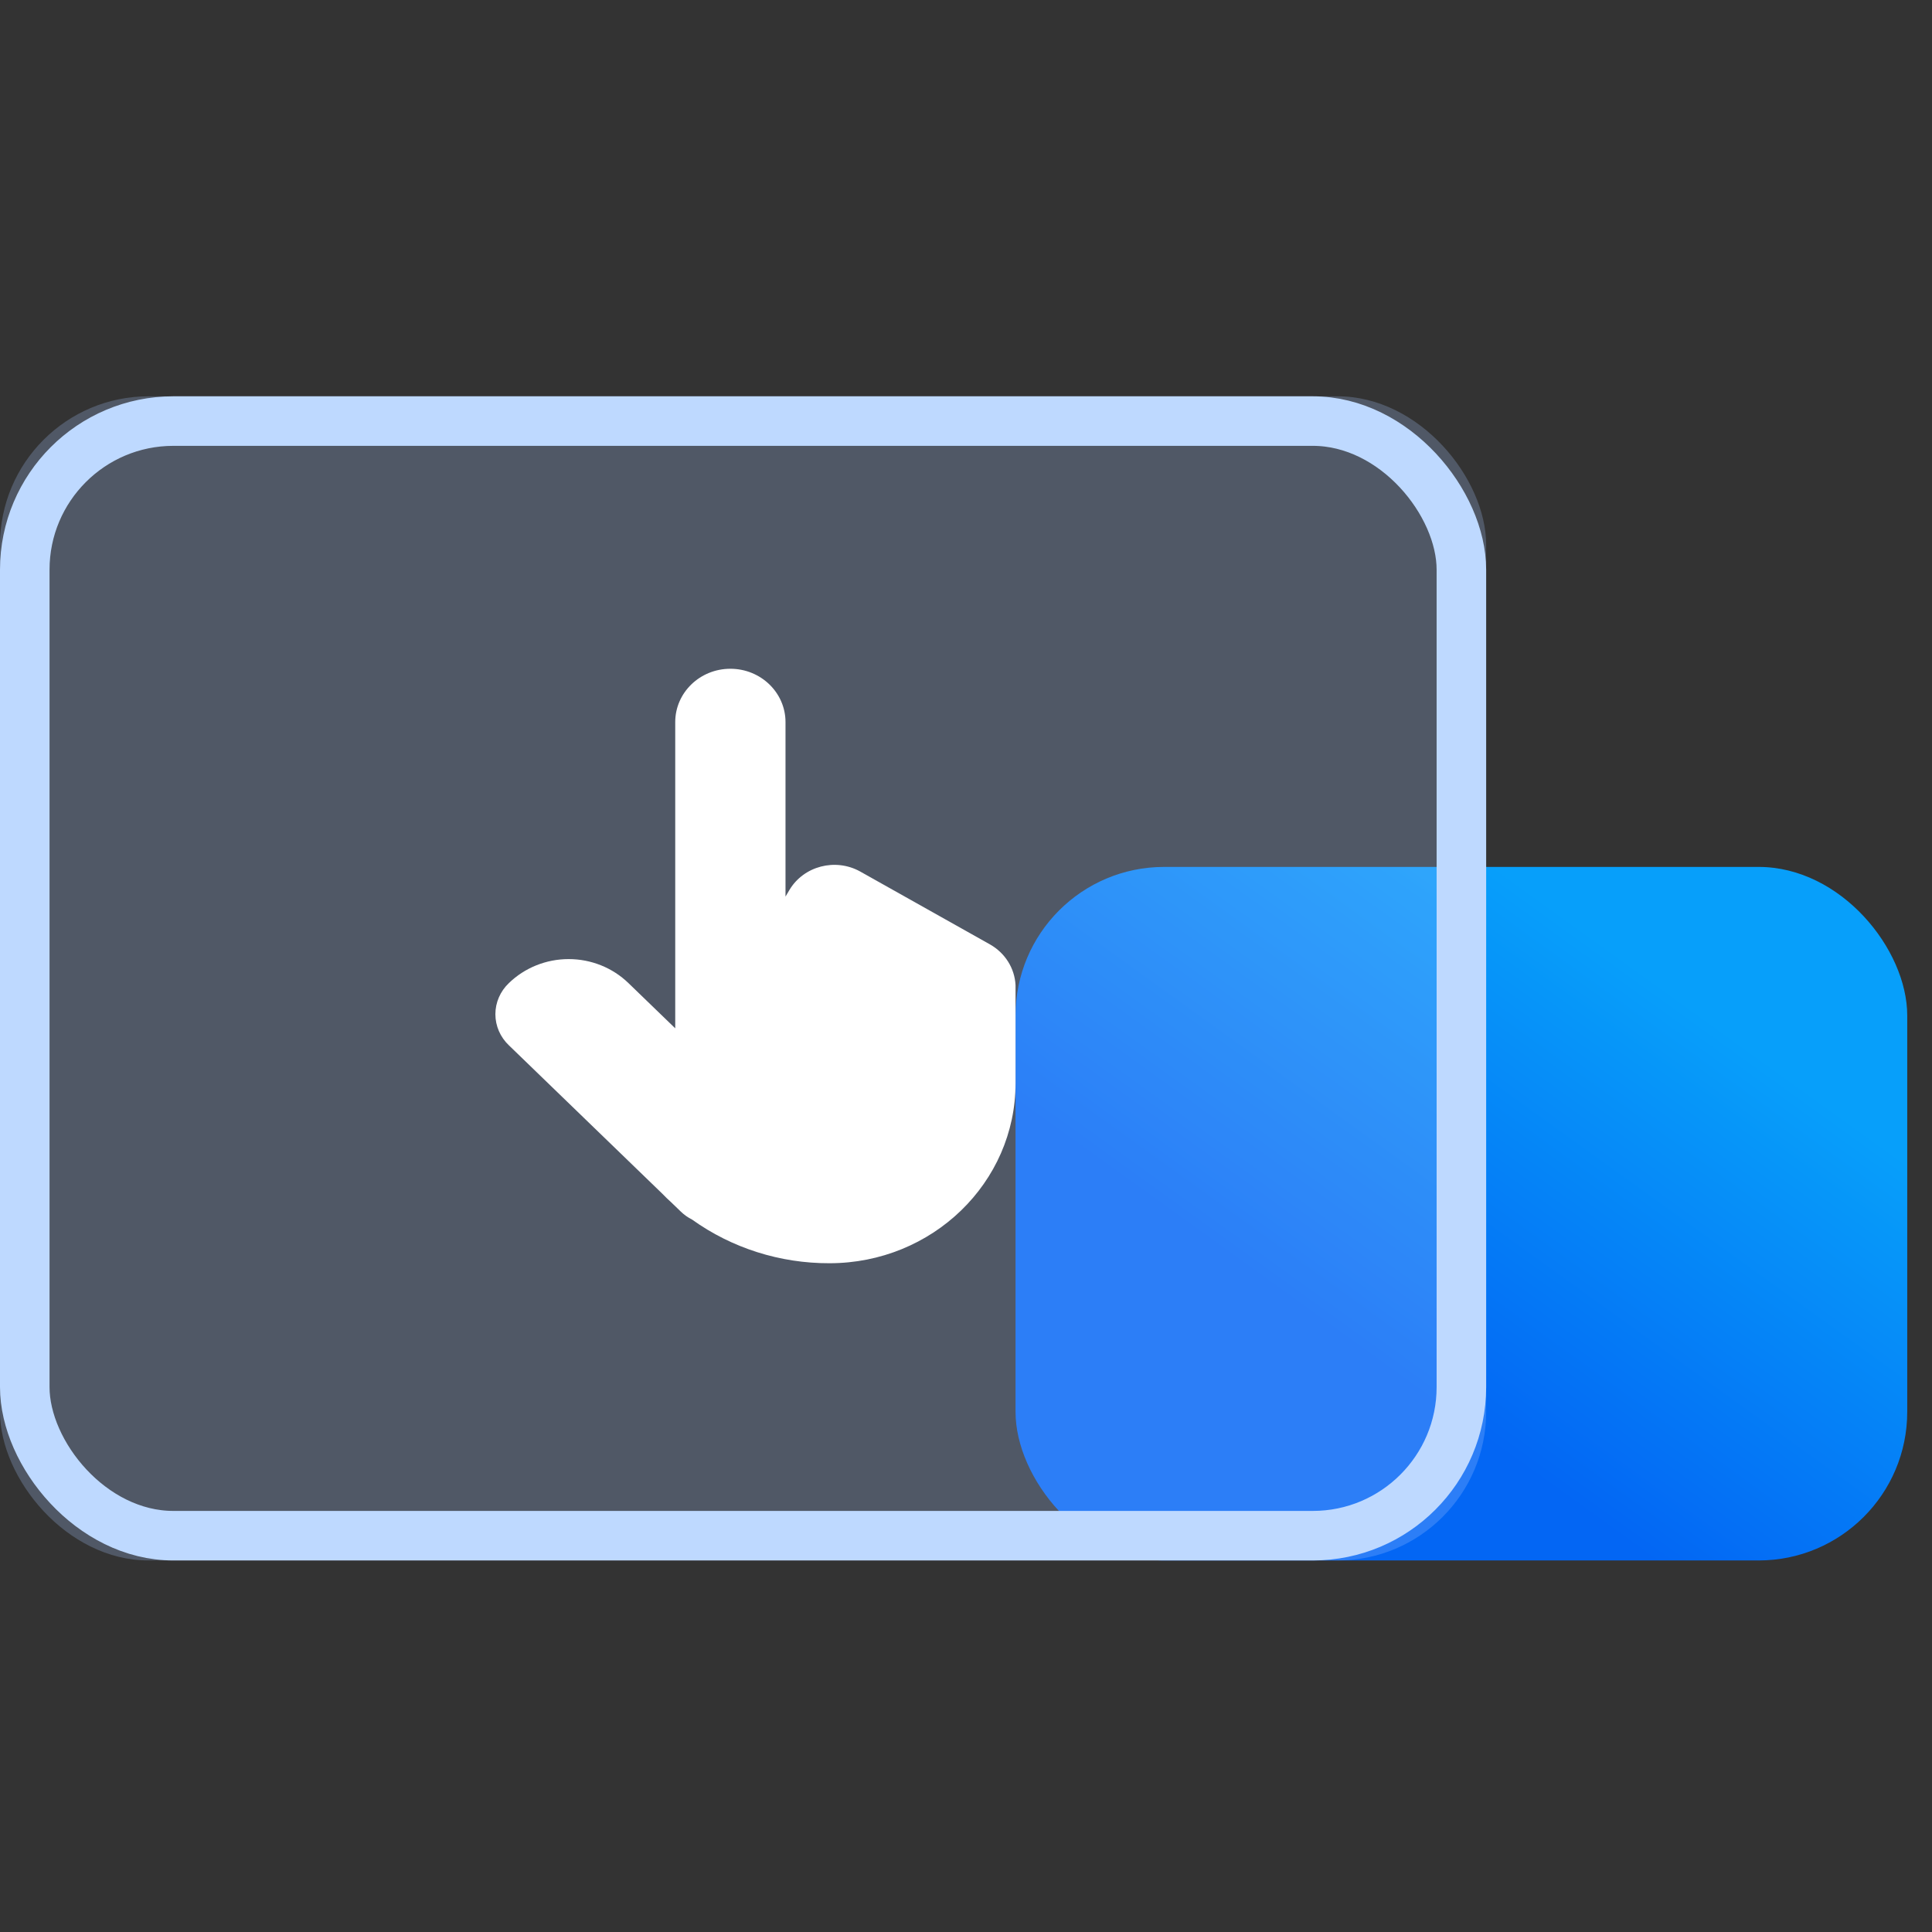
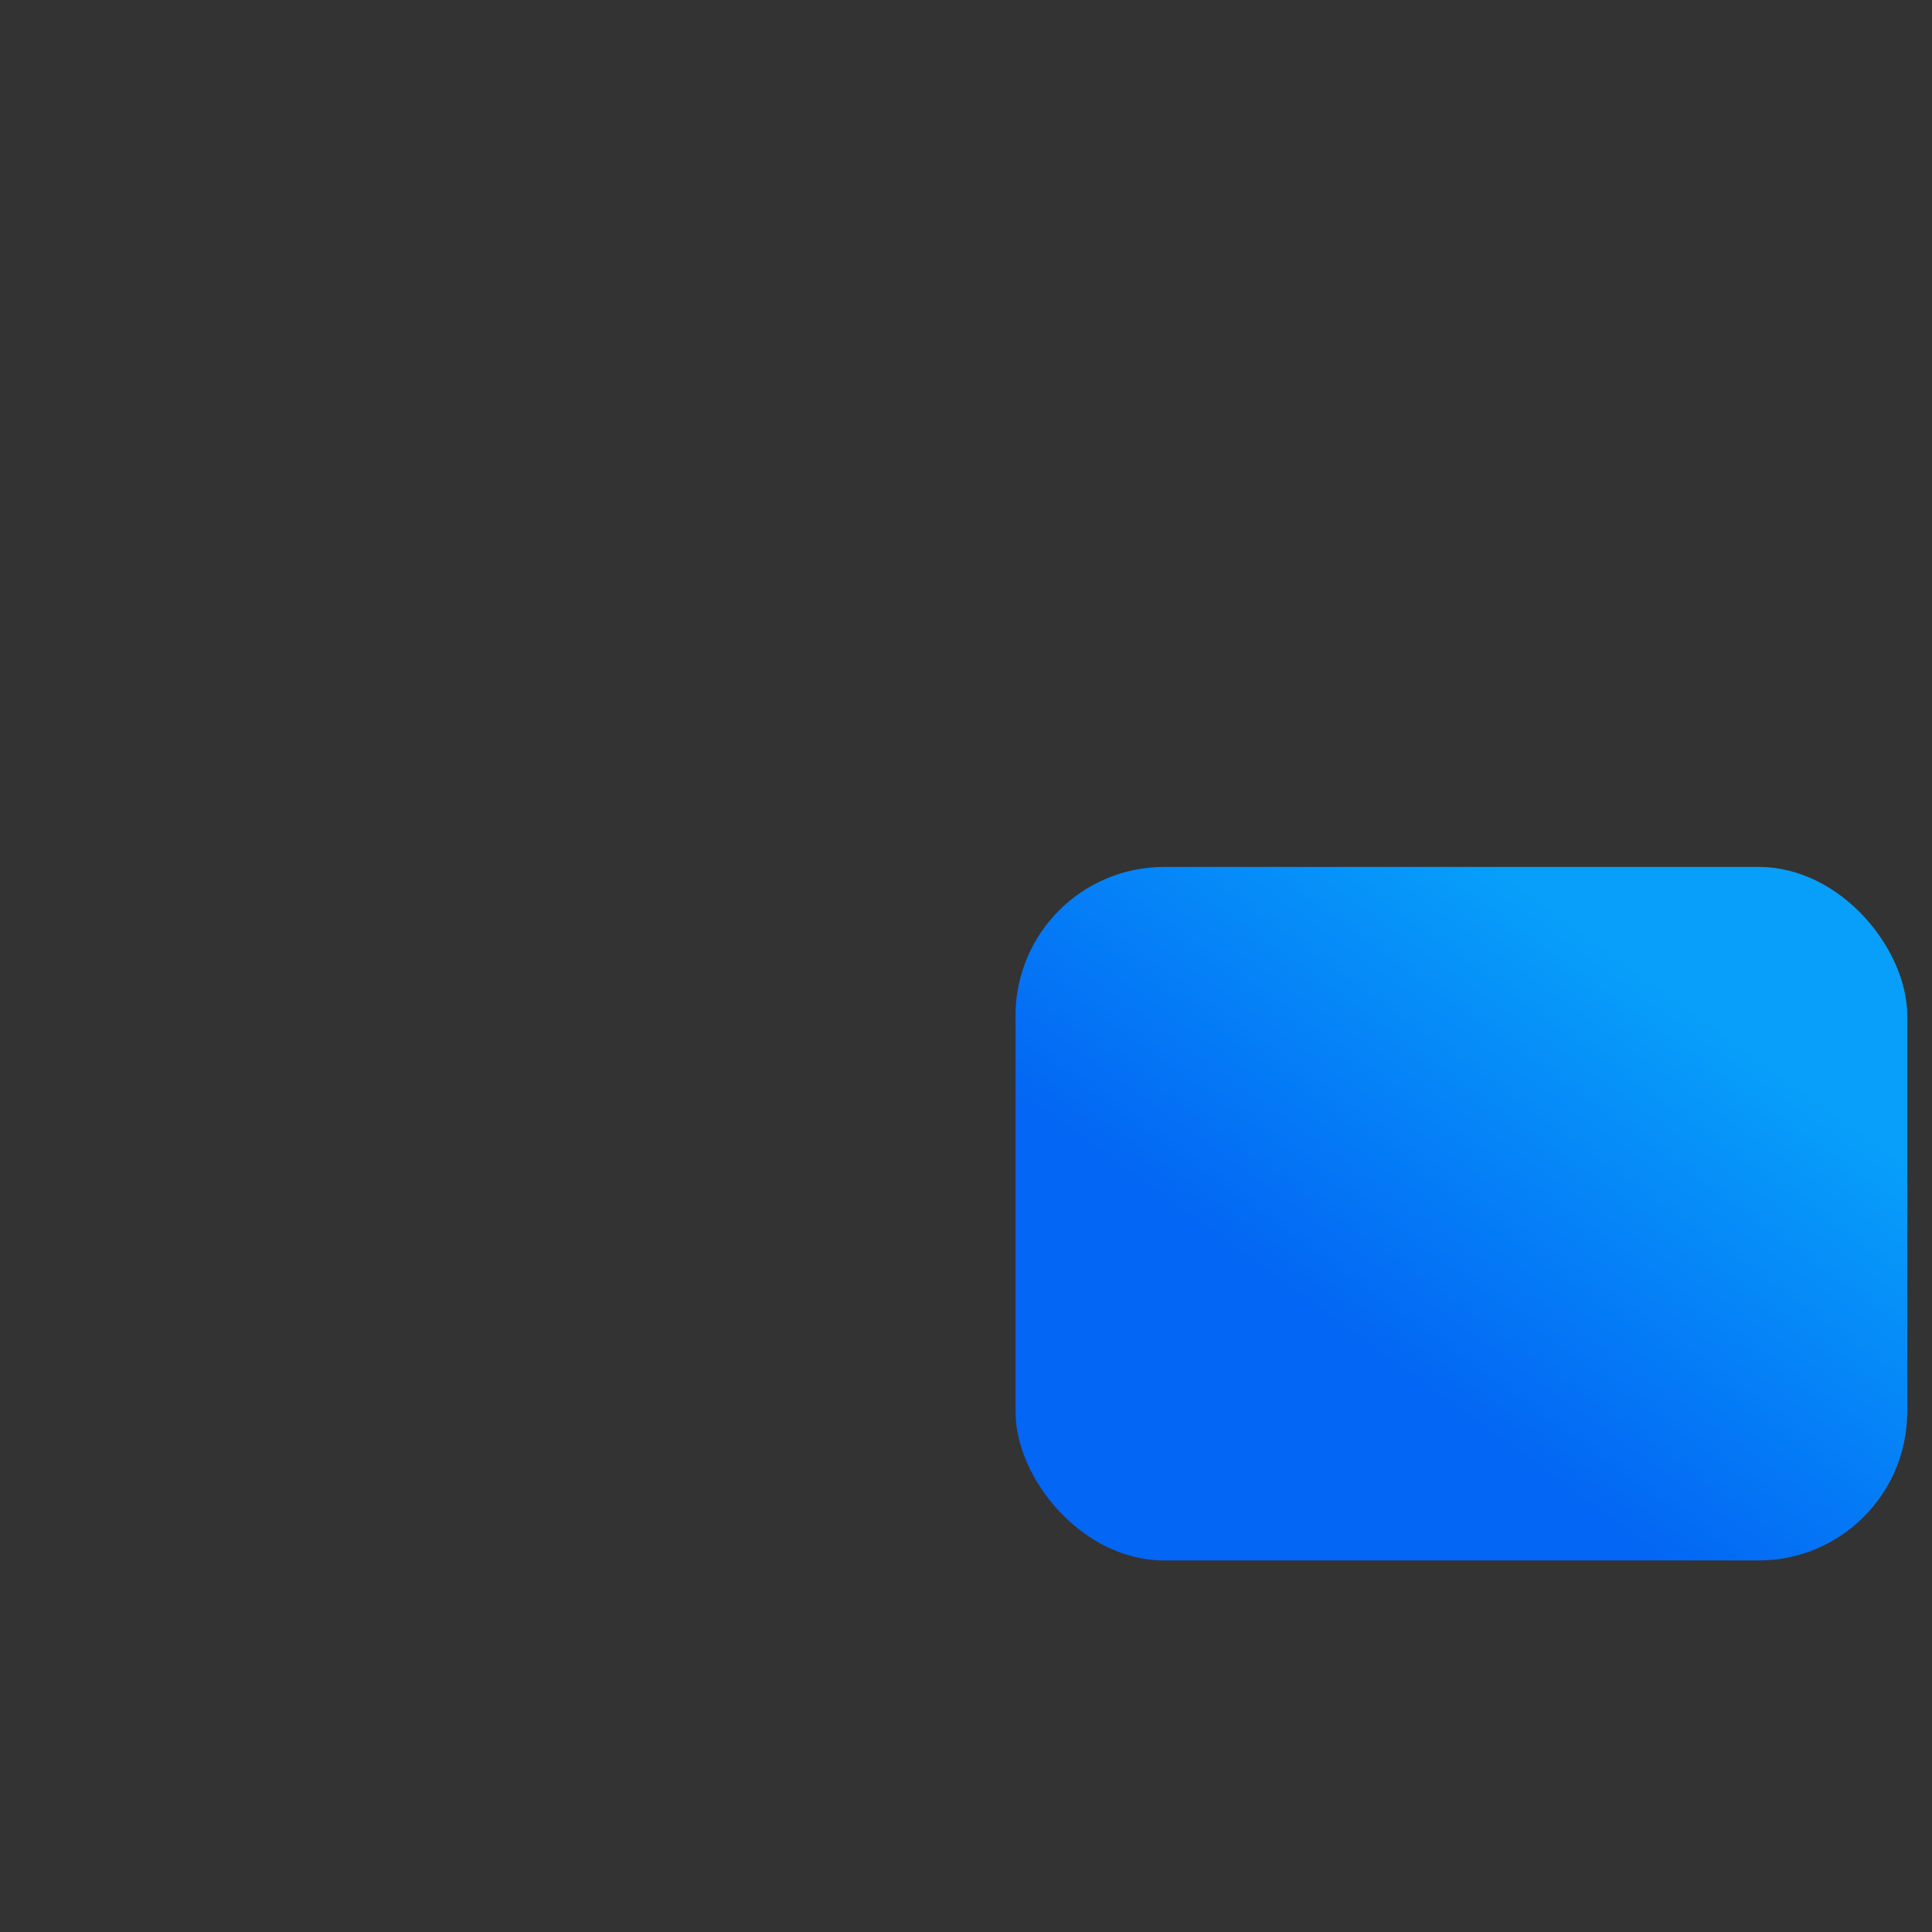
<svg xmlns="http://www.w3.org/2000/svg" xmlns:xlink="http://www.w3.org/1999/xlink" width="78px" height="78px" viewBox="0 0 78 78" version="1.1">
  <rect x="0" y="0" width="78" height="78" fill="#333333" stroke="none" />
  <title>操作简便备份</title>
  <defs>
    <linearGradient x1="91.867%" y1="34.817%" x2="50%" y2="80.247%" id="linearGradient-1">
      <stop stop-color="#079FFA" offset="0%" />
      <stop stop-color="#0366F4" offset="100%" />
    </linearGradient>
-     <rect id="path-2" x="0" y="0" width="60" height="47" rx="6" />
  </defs>
  <g id="页面-1" stroke="none" stroke-width="1" fill="none" fill-rule="evenodd">
    <g id="操作简便备份" transform="translate(0, 16)">
      <g id="编组-12备份">
        <rect id="矩形" fill="url(#linearGradient-1)" x="41" y="19" width="36" height="28" rx="6" />
        <g id="矩形备份-17">
          <use fill-opacity="0.25" fill="#ABCAFF" fill-rule="evenodd" style="mix-blend-mode: multiply;" xlink:href="#path-2" />
-           <rect stroke="#BED9FF" stroke-width="2" stroke-linejoin="square" x="1" y="1" width="58" height="45" rx="6" />
        </g>
      </g>
      <g id="页面操作" transform="translate(18, 11)" fill-rule="nonzero">
        <rect id="矩形" fill="#000000" opacity="0" x="0" y="0" width="25" height="25" />
-         <path d="M21.971,11.13 L16.727,8.185 C15.726,7.63 14.449,7.963 13.872,8.929 L13.713,9.198 L13.713,2.153 C13.713,0.964 12.716,0 11.487,0 C10.257,0 9.261,0.964 9.261,2.153 L9.261,14.516 L7.371,12.689 C6.732,12.07 5.864,11.721 4.958,11.721 C4.053,11.721 3.185,12.07 2.546,12.689 C2.197,13.02 2,13.473 2,13.946 C2,14.419 2.197,14.872 2.546,15.203 L8.737,21.191 C8.855,21.314 8.978,21.433 9.106,21.548 L9.488,21.917 C9.622,22.046 9.776,22.155 9.943,22.239 C11.547,23.388 13.492,24.006 15.488,24 C19.637,24 23,20.747 23,16.735 L23,12.773 C22.966,12.092 22.579,11.475 21.971,11.13 Z" id="路径" fill="#FFFFFF" />
      </g>
    </g>
  </g>
</svg>